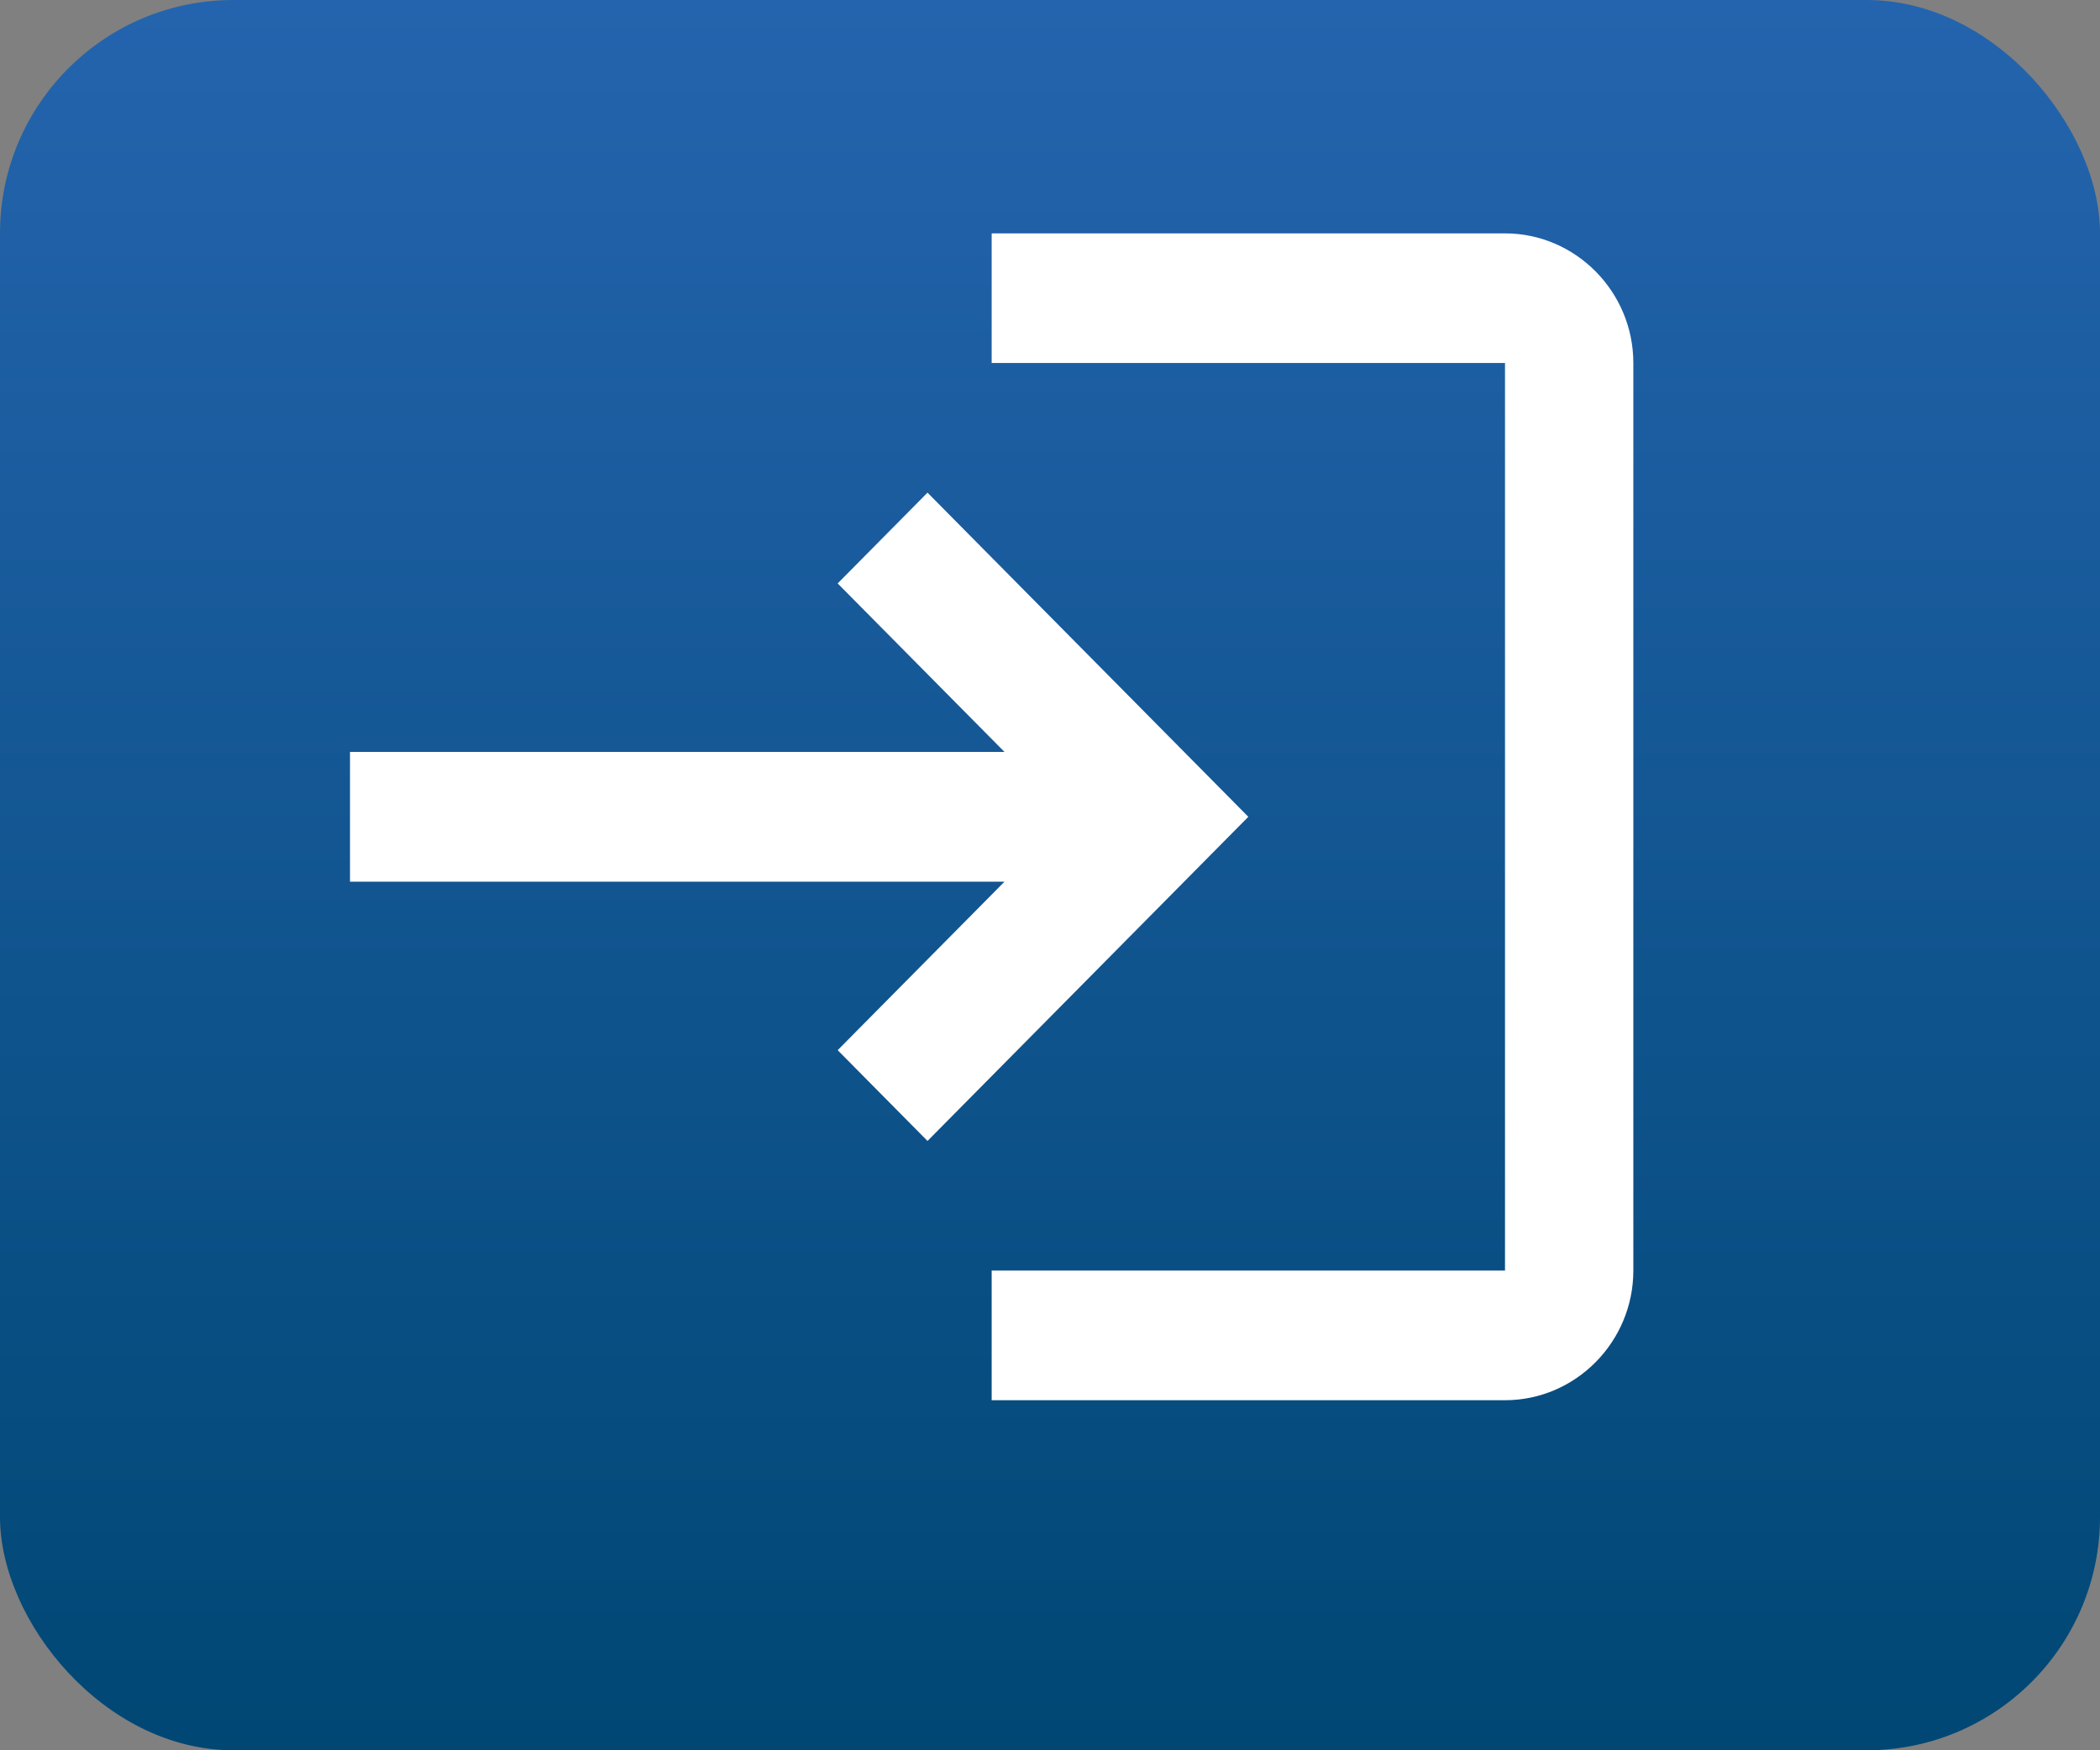
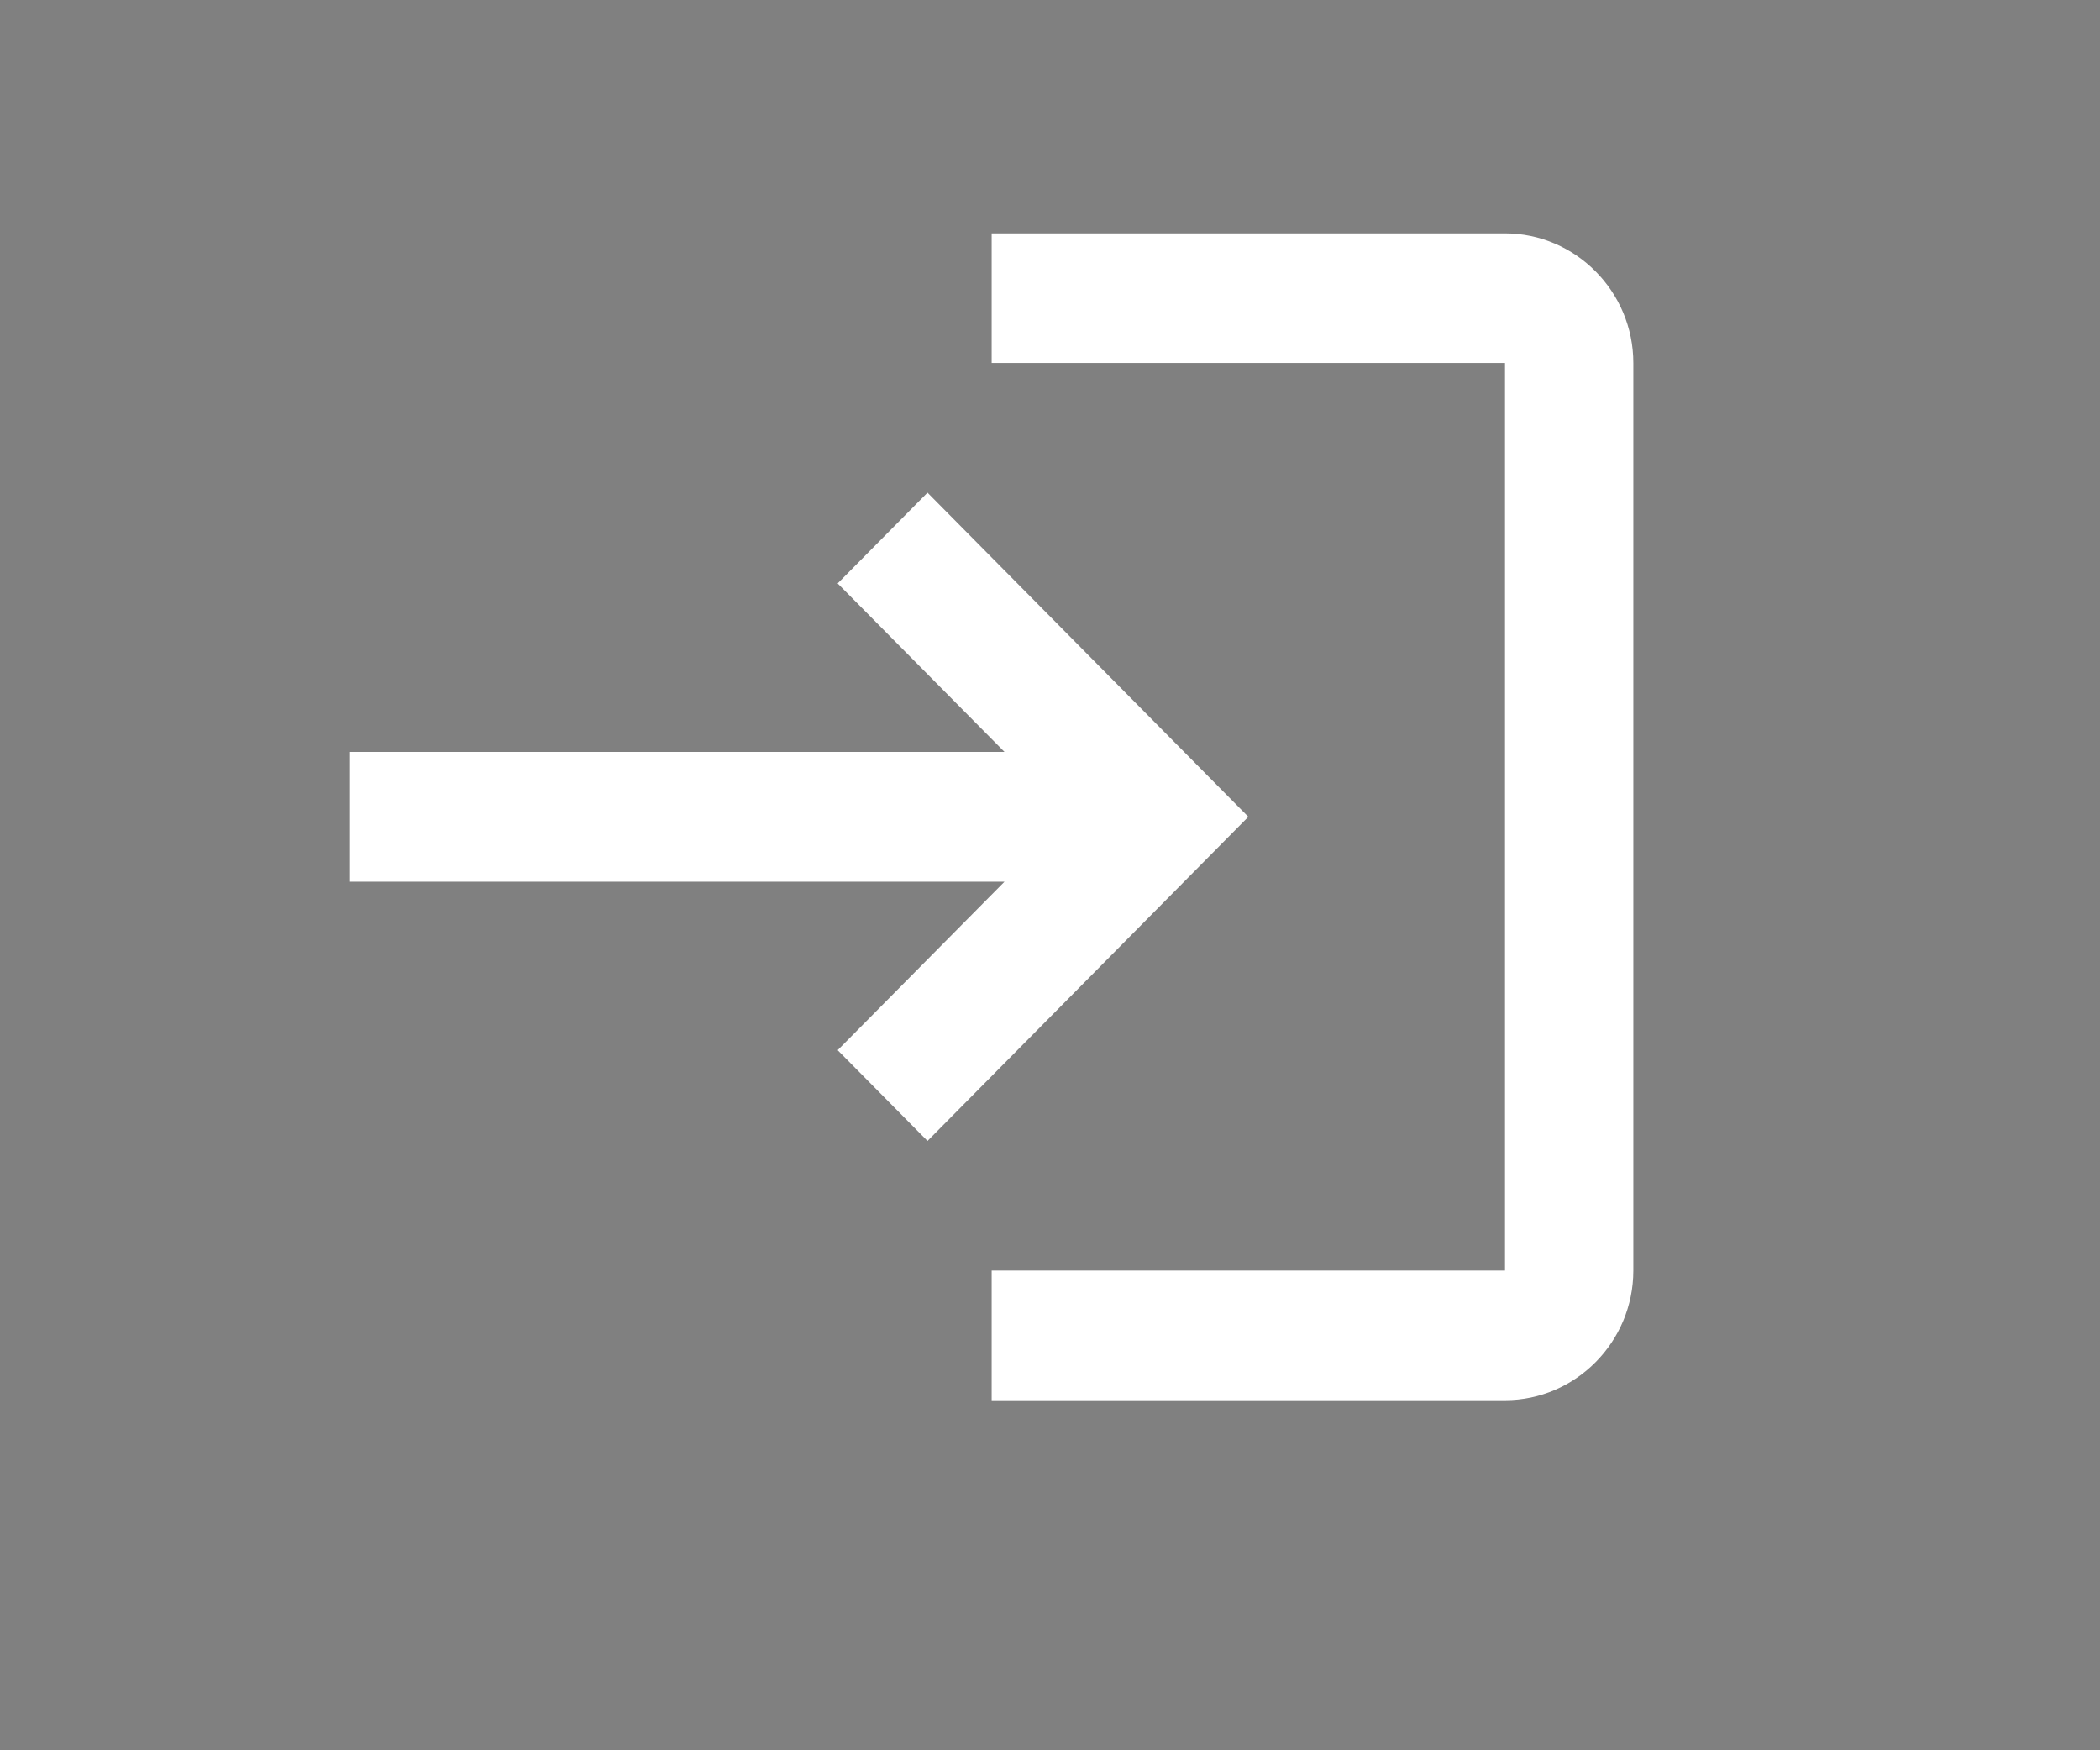
<svg xmlns="http://www.w3.org/2000/svg" width="18" height="15" viewBox="0 0 18 15" fill="none">
  <rect x="0" y="0" width="18" height="15" fill="#808080" stroke="none" />
-   <rect width="18" height="15" rx="2" fill="url(#paint0_linear_1819_1289)" />
  <path d="M7.95 4.222L7.18 5L8.61 6.444H3V7.556H8.61L7.18 9L7.95 9.778L10.7 7L7.95 4.222ZM12.9 10.889H8.5V12H12.9C13.505 12 14 11.5 14 10.889V3.111C14 2.5 13.505 2 12.9 2H8.5V3.111H12.9V10.889Z" fill="white" />
  <defs>
    <linearGradient id="paint0_linear_1819_1289" x1="9" y1="0" x2="9" y2="15" gradientUnits="userSpaceOnUse">
      <stop stop-color="#2464AE" />
      <stop offset="1" stop-color="#004774" />
    </linearGradient>
  </defs>
</svg>